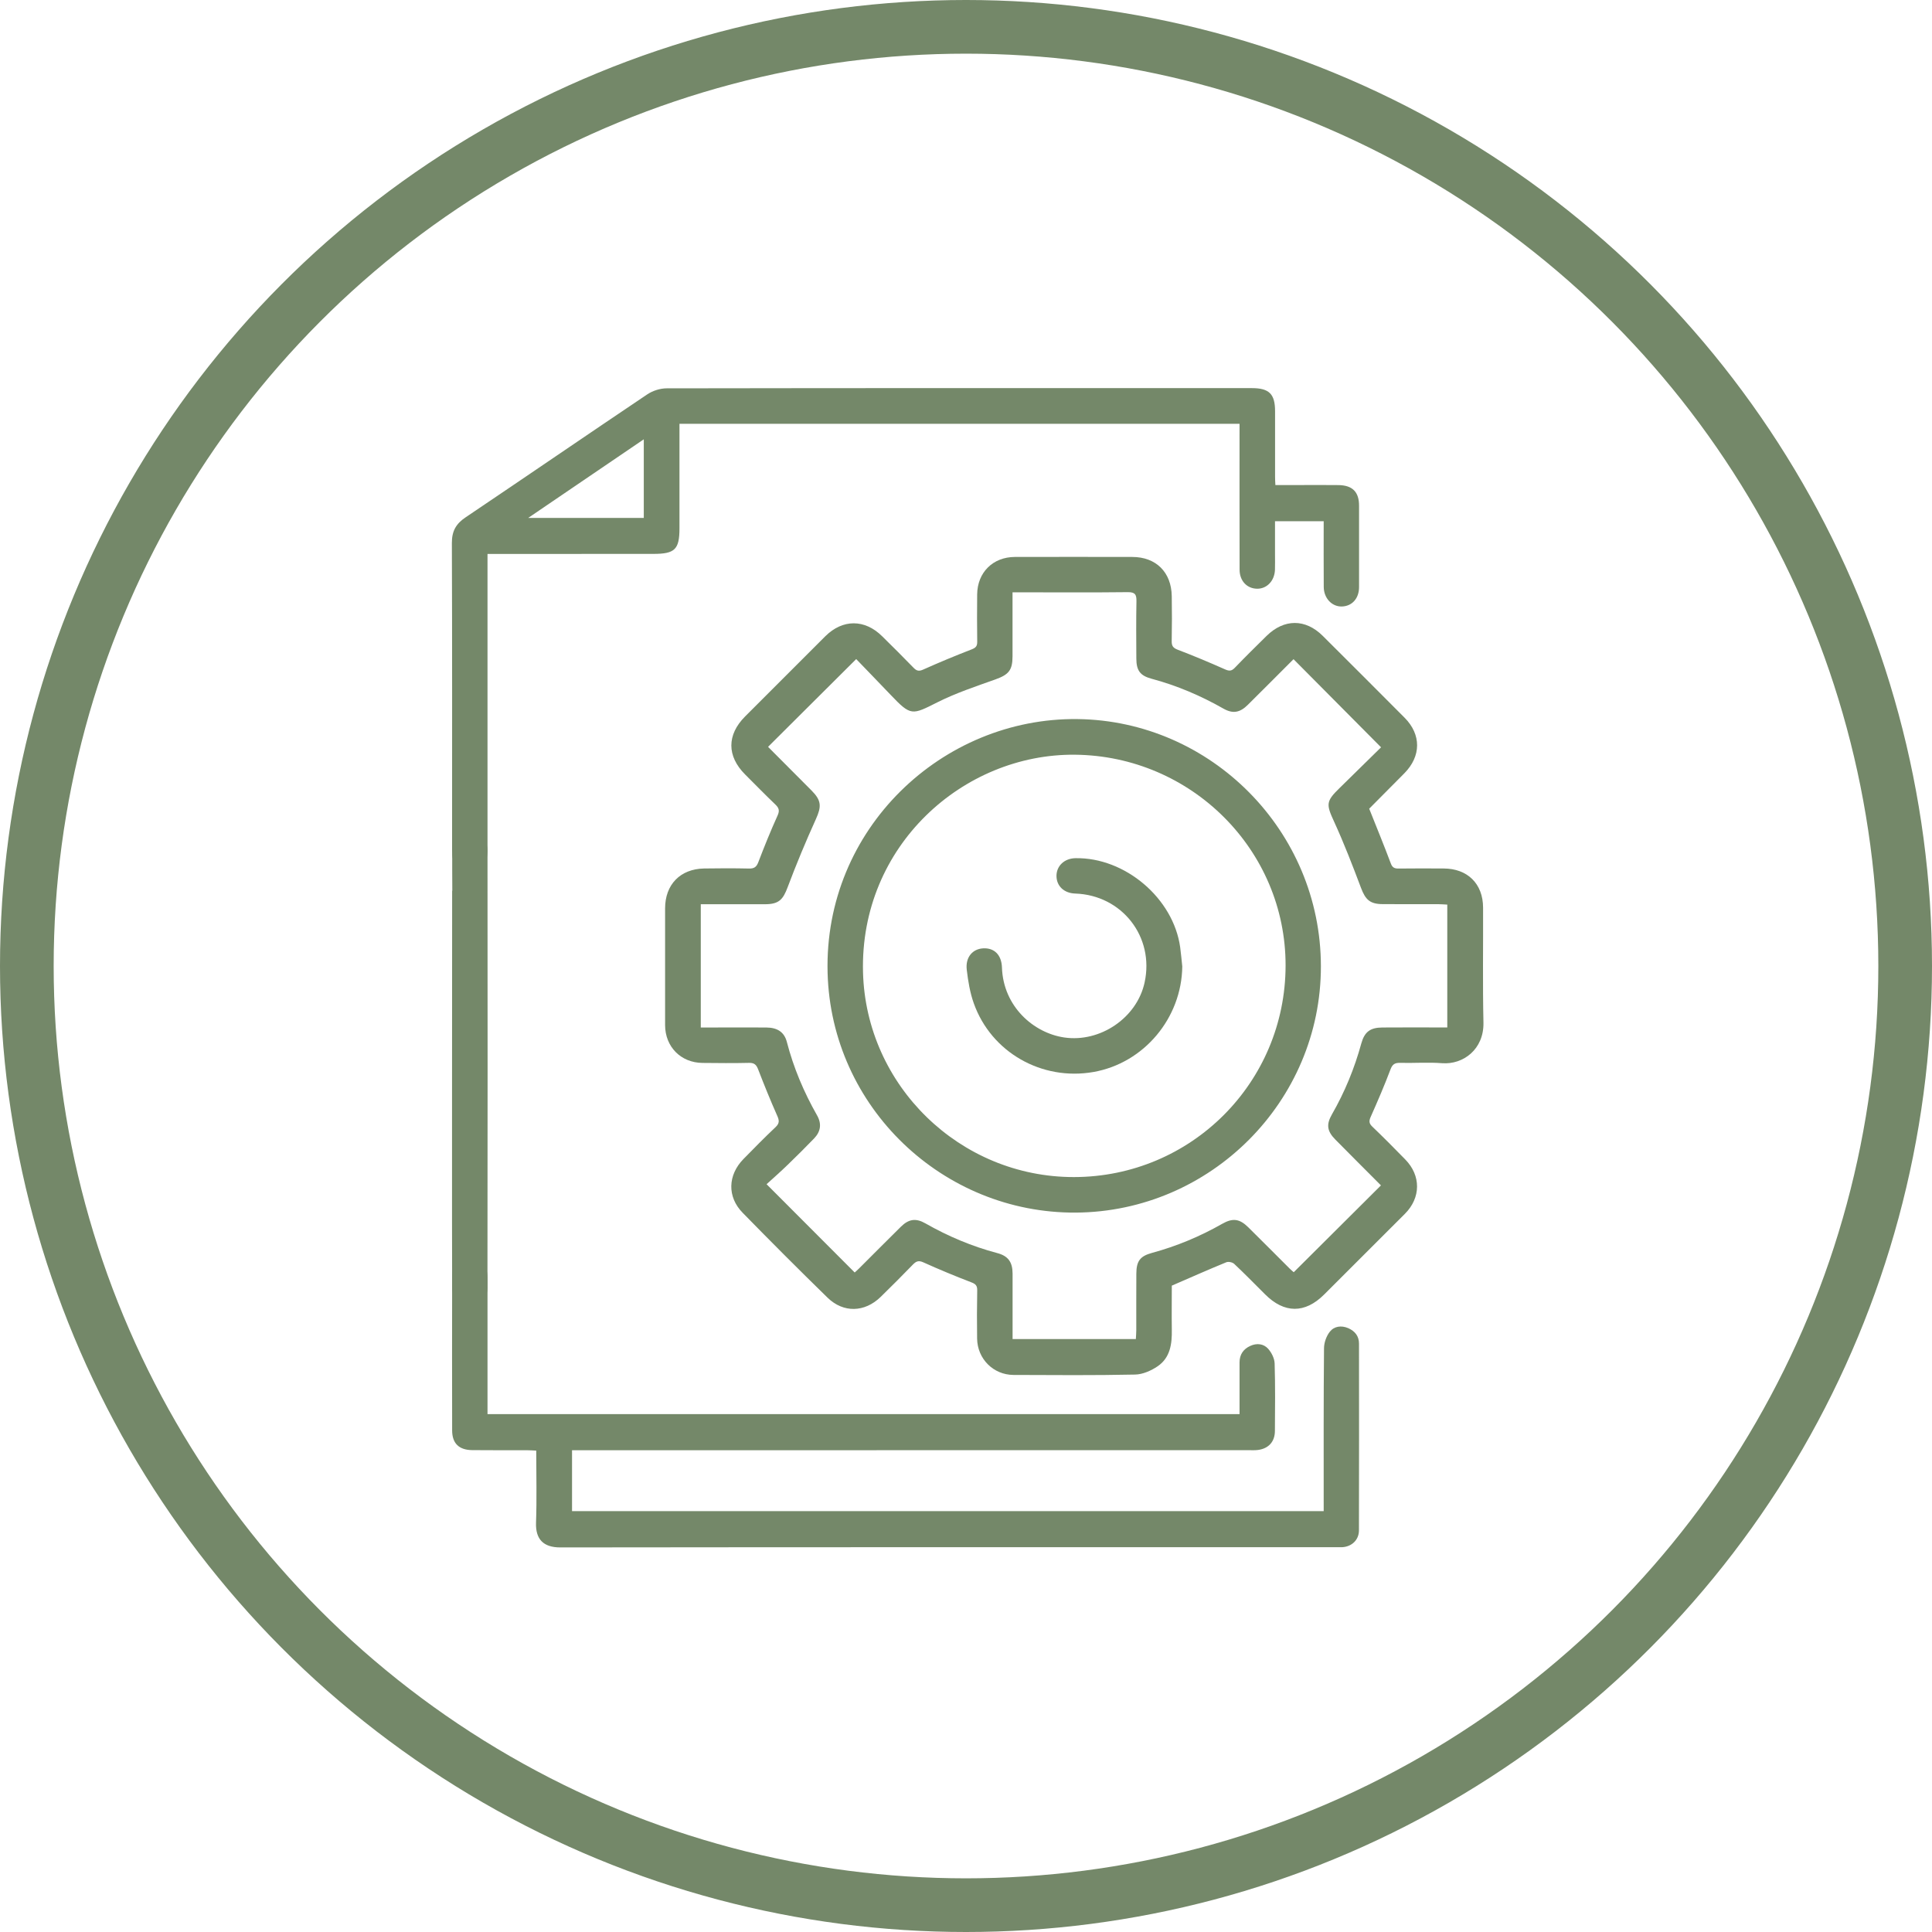
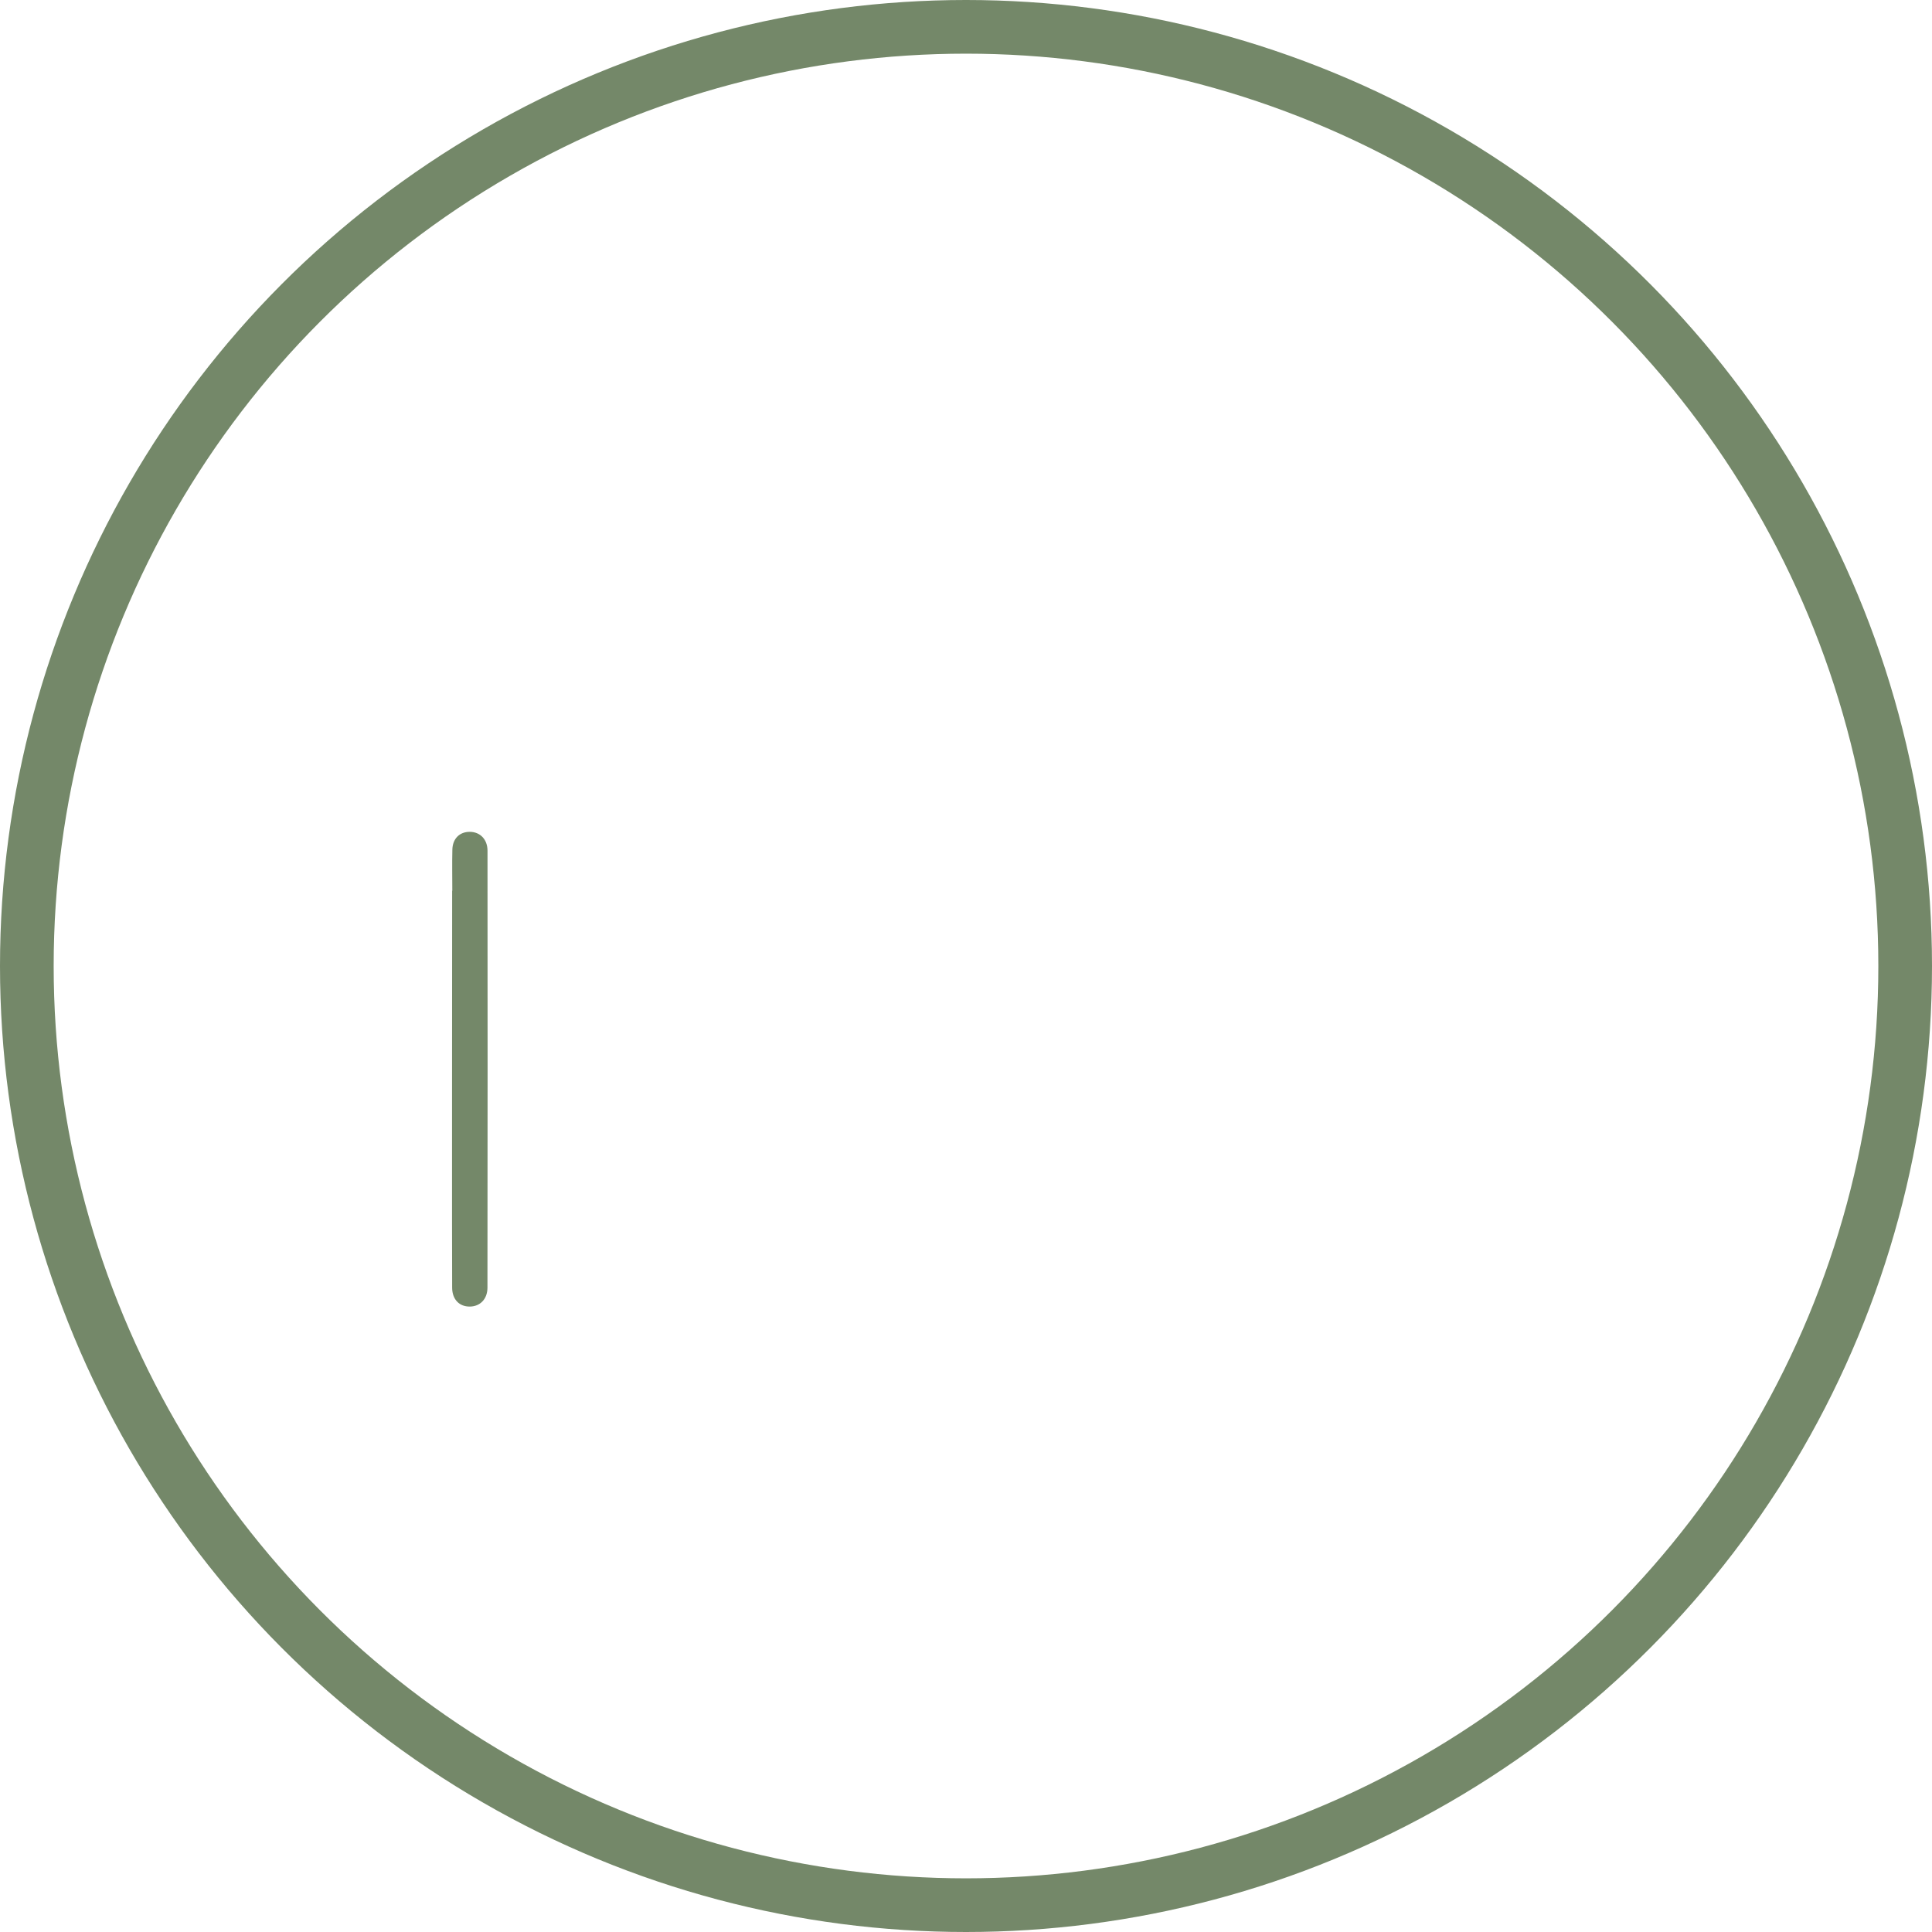
<svg xmlns="http://www.w3.org/2000/svg" width="36" height="36" viewBox="0 0 36 36" fill="none">
  <circle cx="18" cy="18" r="17.5" stroke="#748869" />
-   <path d="M25.513 15.069C25.654 15.423 25.79 15.754 25.916 16.09C25.945 16.168 25.987 16.185 26.06 16.184C26.34 16.181 26.62 16.181 26.9 16.183C27.345 16.184 27.633 16.467 27.635 16.91C27.638 17.625 27.626 18.34 27.642 19.055C27.652 19.552 27.265 19.841 26.871 19.811C26.612 19.791 26.351 19.811 26.091 19.805C25.992 19.802 25.946 19.829 25.909 19.929C25.797 20.227 25.67 20.52 25.541 20.811C25.508 20.886 25.507 20.931 25.569 20.991C25.778 21.191 25.982 21.397 26.185 21.605C26.481 21.907 26.477 22.319 26.178 22.618C25.676 23.12 25.175 23.622 24.672 24.123C24.316 24.478 23.93 24.476 23.573 24.118C23.382 23.928 23.193 23.734 22.997 23.55C22.965 23.52 22.889 23.504 22.849 23.521C22.517 23.657 22.19 23.802 21.835 23.956C21.835 24.209 21.831 24.493 21.835 24.777C21.84 25.041 21.806 25.298 21.572 25.458C21.451 25.54 21.293 25.611 21.149 25.613C20.395 25.629 19.64 25.623 18.885 25.62C18.508 25.618 18.212 25.319 18.207 24.942C18.203 24.642 18.203 24.342 18.209 24.042C18.21 23.957 18.18 23.925 18.101 23.895C17.799 23.779 17.5 23.655 17.205 23.522C17.116 23.482 17.072 23.502 17.013 23.561C16.814 23.765 16.614 23.968 16.41 24.166C16.112 24.456 15.716 24.469 15.419 24.179C14.886 23.659 14.36 23.132 13.839 22.599C13.547 22.302 13.56 21.895 13.855 21.595C14.051 21.395 14.247 21.195 14.451 21.003C14.529 20.929 14.521 20.875 14.48 20.785C14.355 20.503 14.239 20.217 14.128 19.929C14.095 19.843 14.058 19.803 13.959 19.805C13.669 19.812 13.379 19.809 13.089 19.806C12.687 19.802 12.394 19.506 12.393 19.101C12.392 18.376 12.392 17.651 12.393 16.927C12.393 16.483 12.675 16.192 13.118 16.183C13.398 16.178 13.678 16.178 13.958 16.184C14.053 16.186 14.096 16.155 14.13 16.066C14.242 15.773 14.36 15.481 14.489 15.196C14.531 15.103 14.514 15.055 14.448 14.991C14.257 14.808 14.071 14.618 13.884 14.431C13.543 14.09 13.542 13.693 13.883 13.351C14.38 12.852 14.879 12.354 15.378 11.856C15.702 11.534 16.113 11.534 16.438 11.856C16.634 12.049 16.829 12.243 17.02 12.44C17.076 12.498 17.118 12.514 17.199 12.478C17.499 12.344 17.803 12.217 18.109 12.099C18.184 12.069 18.209 12.038 18.209 11.961C18.205 11.666 18.205 11.371 18.208 11.076C18.212 10.668 18.5 10.38 18.909 10.378C19.639 10.376 20.369 10.377 21.098 10.378C21.54 10.378 21.827 10.662 21.834 11.108C21.839 11.388 21.838 11.668 21.833 11.948C21.832 12.036 21.859 12.074 21.946 12.107C22.243 12.22 22.537 12.344 22.828 12.473C22.905 12.507 22.949 12.505 23.008 12.444C23.202 12.242 23.401 12.046 23.601 11.849C23.927 11.529 24.324 11.527 24.647 11.848C25.157 12.355 25.665 12.864 26.173 13.374C26.485 13.688 26.483 14.09 26.168 14.409C25.951 14.629 25.732 14.848 25.514 15.068C25.511 15.072 25.509 15.077 25.513 15.069ZM13.058 19.146C13.123 19.146 13.177 19.146 13.231 19.146C13.58 19.146 13.931 19.144 14.28 19.146C14.489 19.148 14.615 19.234 14.662 19.416C14.787 19.897 14.978 20.349 15.223 20.78C15.314 20.939 15.295 21.084 15.167 21.216C15.007 21.381 14.844 21.544 14.679 21.703C14.547 21.831 14.41 21.952 14.284 22.066C14.85 22.633 15.386 23.169 15.926 23.711C15.946 23.693 15.979 23.664 16.01 23.633C16.269 23.375 16.525 23.116 16.785 22.86C16.934 22.712 17.067 22.695 17.244 22.796C17.667 23.037 18.111 23.224 18.581 23.349C18.785 23.402 18.867 23.517 18.868 23.73C18.868 24.085 18.868 24.44 18.868 24.795C18.868 24.847 18.868 24.899 18.868 24.951C19.645 24.951 20.398 24.951 21.165 24.951C21.168 24.891 21.173 24.837 21.173 24.784C21.173 24.434 21.172 24.084 21.174 23.734C21.175 23.5 21.242 23.407 21.465 23.346C21.925 23.221 22.36 23.04 22.774 22.804C22.971 22.692 23.097 22.709 23.259 22.868C23.518 23.124 23.775 23.383 24.033 23.64C24.064 23.671 24.097 23.697 24.107 23.706C24.655 23.161 25.192 22.626 25.732 22.088C25.454 21.809 25.168 21.524 24.884 21.236C24.727 21.078 24.71 20.954 24.818 20.766C25.058 20.348 25.239 19.907 25.366 19.443C25.426 19.228 25.531 19.148 25.756 19.146C26.105 19.143 26.456 19.145 26.805 19.145C26.858 19.145 26.911 19.145 26.968 19.145C26.968 18.372 26.968 17.619 26.968 16.856C26.905 16.853 26.852 16.848 26.798 16.848C26.453 16.848 26.108 16.849 25.763 16.847C25.528 16.846 25.443 16.764 25.361 16.546C25.205 16.132 25.046 15.719 24.862 15.317C24.71 14.986 24.703 14.935 24.964 14.681C25.227 14.423 25.49 14.165 25.734 13.925C25.181 13.368 24.645 12.828 24.103 12.283C23.825 12.561 23.54 12.848 23.253 13.132C23.103 13.282 22.97 13.303 22.795 13.203C22.373 12.963 21.93 12.774 21.46 12.648C21.244 12.59 21.175 12.495 21.174 12.271C21.172 11.916 21.169 11.561 21.176 11.207C21.179 11.081 21.153 11.032 21.013 11.034C20.348 11.042 19.683 11.037 19.018 11.037C18.971 11.037 18.923 11.037 18.867 11.037C18.867 11.45 18.867 11.84 18.867 12.229C18.867 12.492 18.793 12.572 18.545 12.661C18.18 12.791 17.809 12.914 17.464 13.088C16.996 13.323 16.975 13.346 16.6 12.952C16.377 12.718 16.152 12.487 15.954 12.281C15.391 12.841 14.855 13.375 14.314 13.914C14.31 13.906 14.312 13.917 14.319 13.924C14.586 14.193 14.854 14.461 15.122 14.73C15.308 14.917 15.309 15.028 15.203 15.263C15.014 15.68 14.838 16.103 14.677 16.531C14.59 16.765 14.512 16.848 14.258 16.849C13.963 16.85 13.668 16.849 13.373 16.849C13.271 16.849 13.168 16.849 13.058 16.849C13.058 17.621 13.058 18.369 13.058 19.146Z" fill="#748869" />
-   <path d="M23.097 26.35C23.097 26.022 23.097 25.704 23.097 25.385C23.098 25.241 23.166 25.139 23.297 25.079C23.419 25.023 23.544 25.038 23.629 25.131C23.693 25.203 23.748 25.311 23.751 25.405C23.764 25.825 23.759 26.244 23.756 26.665C23.755 26.864 23.638 26.992 23.441 27.018C23.381 27.026 23.321 27.022 23.261 27.022C19.131 27.023 15.001 27.023 10.872 27.023C10.803 27.023 10.735 27.023 10.659 27.023C10.659 27.408 10.659 27.776 10.659 28.158C15.319 28.158 19.98 28.158 24.665 28.158C24.665 28.105 24.665 28.048 24.665 27.991C24.665 27.036 24.662 26.081 24.671 25.126C24.671 25.02 24.714 24.897 24.779 24.815C24.86 24.712 24.993 24.693 25.122 24.748C25.247 24.803 25.323 24.896 25.323 25.036C25.324 26.196 25.325 27.356 25.322 28.516C25.322 28.695 25.187 28.821 25.007 28.83C24.977 28.831 24.947 28.83 24.917 28.83C20.092 28.83 15.267 28.828 10.443 28.834C10.12 28.835 9.978 28.677 9.988 28.374C10.004 27.93 9.992 27.486 9.992 27.03C9.927 27.027 9.874 27.023 9.821 27.023C9.481 27.022 9.141 27.025 8.801 27.021C8.553 27.019 8.426 26.896 8.425 26.656C8.423 25.701 8.423 24.746 8.425 23.791C8.425 23.559 8.547 23.422 8.744 23.419C8.95 23.417 9.083 23.566 9.084 23.807C9.085 24.591 9.084 25.377 9.084 26.162C9.084 26.221 9.084 26.28 9.084 26.35C13.757 26.35 18.419 26.35 23.097 26.35Z" fill="#748869" />
-   <path d="M23.765 9.038C23.932 9.038 24.09 9.038 24.249 9.038C24.479 9.038 24.709 9.036 24.939 9.039C25.202 9.042 25.325 9.167 25.324 9.425C25.324 9.93 25.325 10.435 25.324 10.94C25.324 11.151 25.194 11.295 25.005 11.301C24.82 11.307 24.668 11.149 24.666 10.938C24.663 10.534 24.665 10.129 24.665 9.712C24.364 9.712 24.073 9.712 23.758 9.712C23.758 9.917 23.758 10.125 23.758 10.332C23.758 10.428 23.76 10.523 23.757 10.617C23.75 10.822 23.607 10.972 23.425 10.97C23.236 10.968 23.099 10.825 23.098 10.617C23.096 9.772 23.097 8.927 23.097 8.082C23.097 8.023 23.097 7.965 23.097 7.897C19.614 7.897 16.147 7.897 12.661 7.897C12.661 7.951 12.661 8.004 12.661 8.057C12.661 8.652 12.661 9.247 12.661 9.842C12.661 10.238 12.576 10.321 12.174 10.321C11.204 10.321 10.234 10.322 9.264 10.322C9.211 10.322 9.157 10.322 9.084 10.322C9.084 10.398 9.084 10.461 9.084 10.524C9.084 12.294 9.085 14.064 9.084 15.834C9.084 16.082 8.989 16.211 8.795 16.237C8.596 16.263 8.441 16.138 8.427 15.938C8.423 15.868 8.424 15.798 8.424 15.728C8.424 13.858 8.427 11.988 8.42 10.119C8.419 9.897 8.496 9.76 8.677 9.639C9.808 8.878 10.932 8.107 12.063 7.347C12.164 7.28 12.302 7.236 12.422 7.236C16.057 7.23 19.691 7.231 23.326 7.232C23.649 7.232 23.759 7.341 23.759 7.662C23.759 8.067 23.758 8.472 23.759 8.877C23.758 8.925 23.762 8.973 23.765 9.038ZM11.996 8.186C11.27 8.679 10.569 9.156 9.842 9.651C10.582 9.651 11.287 9.651 11.996 9.651C11.996 9.165 11.996 8.692 11.996 8.186Z" fill="#748869" />
  <path d="M8.428 16.597C8.428 16.343 8.423 16.089 8.429 15.834C8.433 15.628 8.563 15.5 8.752 15.5C8.944 15.5 9.082 15.638 9.084 15.847C9.087 16.355 9.086 23.489 9.083 23.998C9.081 24.208 8.945 24.345 8.753 24.346C8.559 24.347 8.429 24.215 8.425 24C8.42 23.741 8.425 16.857 8.425 16.597L8.428 16.597Z" fill="#748869" />
-   <path d="M24.613 18.006C24.615 20.523 22.557 22.578 20.047 22.595C17.574 22.611 15.488 20.636 15.421 18.126C15.35 15.446 17.556 13.369 20.078 13.399C22.565 13.429 24.612 15.482 24.613 18.006ZM23.955 17.992C23.958 15.835 22.196 14.084 20.03 14.063C17.95 14.043 16.021 15.759 16.081 18.116C16.136 20.225 17.882 21.935 20.012 21.933C22.194 21.93 23.952 20.174 23.955 17.992Z" fill="#748869" />
-   <path d="M22.03 18.008C22.019 18.97 21.316 19.81 20.375 19.975C19.412 20.144 18.47 19.609 18.145 18.695C18.074 18.496 18.039 18.281 18.014 18.07C17.987 17.838 18.121 17.682 18.32 17.671C18.525 17.66 18.662 17.79 18.67 18.028C18.694 18.754 19.259 19.249 19.832 19.332C20.497 19.429 21.184 18.97 21.328 18.307C21.514 17.457 20.907 16.679 20.035 16.65C19.826 16.643 19.686 16.51 19.686 16.32C19.687 16.133 19.834 15.995 20.039 15.991C20.965 15.974 21.865 16.739 21.991 17.652C22.007 17.77 22.017 17.889 22.03 18.008Z" fill="#748869" />
</svg>